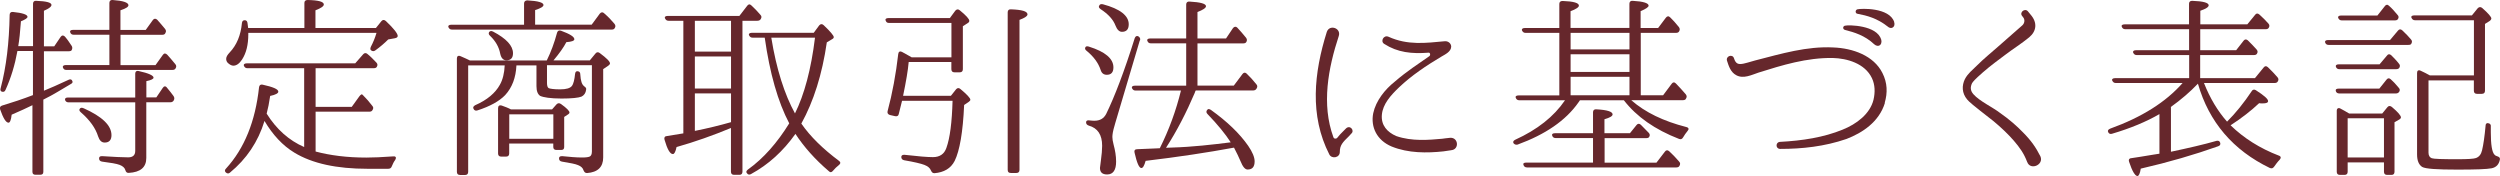
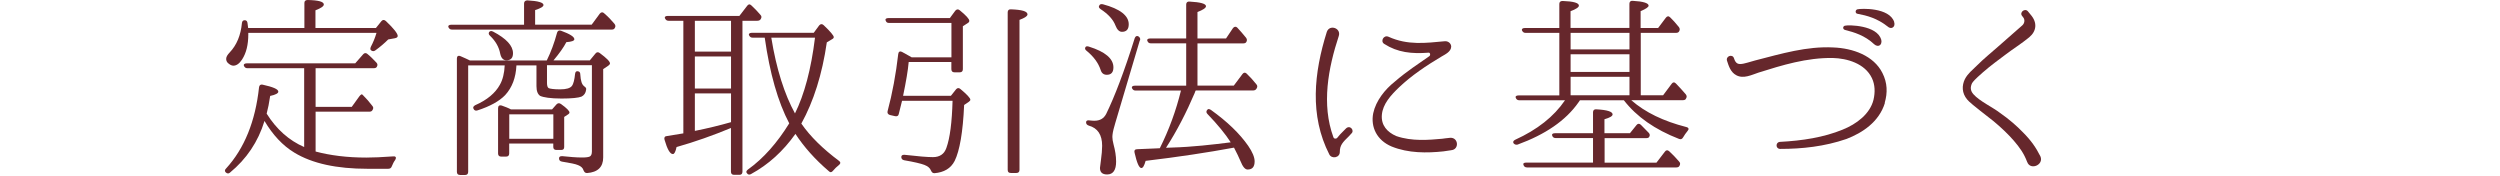
<svg xmlns="http://www.w3.org/2000/svg" id="_レイヤー_2" viewBox="0 0 334.6 23.56">
  <defs>
    <style>.cls-1{fill:#66272c;stroke-width:0px;}</style>
  </defs>
  <g id="LP">
-     <path class="cls-1" d="m5.88,6.84v5.3c.78-.31,1.9-.81,3.3-1.46.26-.13.44-.05.52.21.05.13-.03.26-.23.36-1.25.73-2.39,1.46-3.51,2l-.16.08v9.67c0,.26-.13.39-.42.39h-.62c-.29,0-.42-.13-.42-.39v-8.92c-.75.36-1.69.81-2.78,1.27-.08.73-.23,1.07-.42,1.07-.34,0-.7-.57-1.12-1.77-.08-.26,0-.44.26-.52,1.4-.42,2.78-.88,4.13-1.4v-5.9h-2.08c-.34,1.87-.86,3.59-1.59,5.2-.1.26-.29.31-.52.23-.16-.08-.21-.23-.13-.47.75-2.83,1.14-6.11,1.2-9.8,0-.26.16-.42.44-.39,1.3.13,1.95.36,1.95.65,0,.18-.29.36-.88.6-.1,1.38-.21,2.5-.36,3.33h1.98V.5c0-.26.16-.42.42-.39,1.38.05,2.05.23,2.05.55,0,.23-.34.49-1.01.78v4.76h1.38l.86-1.27c.16-.23.39-.23.57-.03.34.39.62.81.91,1.25.1.18.1.34,0,.55-.05.1-.18.16-.42.16h-3.3Zm8.76,1.87v-4.06h-4.76c-.23,0-.39-.08-.47-.29-.1-.21.03-.36.34-.36h4.89V.39c0-.26.16-.42.44-.39,1.4.1,2.11.34,2.11.7,0,.23-.36.44-1.07.68v2.63h3.38l.96-1.33c.16-.21.36-.23.57-.05.36.42.73.81,1.07,1.25.13.18.16.34.03.55-.05.16-.21.23-.44.23h-5.56v4.06h4.68l.99-1.38c.16-.23.36-.23.57-.03.42.47.78.88,1.09,1.27.16.18.16.36.05.55-.08.16-.21.23-.44.23h-14.2c-.23,0-.36-.1-.44-.31-.08-.21.08-.34.36-.34h5.85Zm4.94,4.99v7.44c0,1.25-.78,1.92-2.37,2-.26,0-.36-.13-.44-.39-.08-.29-.34-.52-.75-.68s-1.2-.29-2.37-.44c-.26-.05-.39-.18-.39-.44,0-.21.16-.31.42-.29,1.59.1,2.73.16,3.48.16.62,0,.94-.29.94-.86v-6.5h-8.92c-.23,0-.39-.1-.47-.31-.05-.21.08-.34.39-.34h9v-3.2c0-.26.18-.42.47-.34,1.33.29,1.98.6,1.98.88,0,.18-.31.34-.96.47v2.18h1.33l.86-1.27c.16-.26.39-.29.57-.03.34.42.65.78.88,1.12.13.21.13.36.03.57-.1.18-.26.26-.47.26h-3.2Zm-8.4.78c2.5,1.12,3.74,2.31,3.74,3.61,0,.65-.31.99-.91.99-.42,0-.7-.29-.88-.83-.34-1.09-1.09-2.16-2.31-3.22-.21-.18-.26-.34-.13-.49.1-.13.26-.16.49-.05Z" />
    <path class="cls-1" d="m40.71,9.13h-7.59c-.21,0-.36-.08-.47-.31-.08-.21.08-.34.36-.34h14.53l1.07-1.22c.16-.18.36-.21.55-.05.39.31.78.7,1.22,1.17.16.16.18.36.05.57-.08.13-.21.18-.44.18h-7.75v5.17h4.84l1.01-1.4c.18-.23.31-.31.39-.26.05.05.08.1.13.13.42.42.83.88,1.22,1.4.16.18.16.34.03.55-.08.16-.21.23-.44.23h-7.18v5.33c1.95.52,4.21.81,6.79.81.88,0,2.11-.05,3.61-.16.34-.03.44.16.26.47-.18.23-.34.55-.47.88-.08.21-.23.31-.47.31h-2.78c-4.11,0-7.38-.7-9.78-2.16-1.56-.94-2.89-2.37-4-4.24-.86,2.81-2.42,5.1-4.63,6.92-.18.16-.36.13-.55-.03-.16-.16-.16-.34.03-.52,2.47-2.7,3.93-6.34,4.42-10.87.03-.29.21-.42.47-.36,1.4.31,2.11.6,2.11.94,0,.21-.36.42-1.09.57-.13.91-.29,1.69-.47,2.37,1.3,2.08,2.99,3.59,5.02,4.47v-10.56Zm.03-5.38V.39c0-.26.16-.39.44-.39,1.46.03,2.16.23,2.16.6,0,.23-.36.49-1.12.78v2.37h8.09l.73-.91c.18-.21.36-.23.6-.03,1.07,1.01,1.59,1.69,1.59,2,0,.16-.13.26-.39.31l-.88.16c-.49.49-1.07.99-1.72,1.46-.21.16-.39.13-.57,0-.13-.1-.13-.26-.03-.49.29-.55.55-1.17.75-1.85h-17.16v.21c0,1.35-.26,2.47-.83,3.35-.36.55-.75.83-1.17.83-.23,0-.47-.13-.73-.36-.16-.16-.23-.34-.23-.55,0-.29.18-.55.47-.86.94-.99,1.48-2.29,1.64-3.95.03-.26.18-.39.44-.36.18.03.29.16.31.42l.03.23.05.39h7.54Z" />
    <path class="cls-1" d="m70.14,3.31V.47c0-.26.16-.42.44-.42,1.46.08,2.16.29,2.16.62,0,.21-.36.44-1.12.68v1.95h7.57l1.09-1.48c.18-.21.39-.23.57-.05.57.49,1.01.96,1.4,1.43.13.18.16.36.03.55-.08.16-.21.21-.42.21h-21.37c-.23,0-.36-.1-.47-.31-.08-.21.08-.34.36-.34h9.75Zm3.04,4.78c.55-1.12,1.01-2.34,1.38-3.72.08-.26.26-.34.52-.26,1.2.44,1.79.81,1.79,1.14,0,.21-.36.34-1.07.39-.36.7-.94,1.51-1.72,2.44h4.86l.75-.91c.16-.21.36-.23.57-.08.94.7,1.38,1.14,1.38,1.4,0,.1-.08.18-.21.29l-.7.47v11.83c0,1.27-.73,1.98-2.16,2.08-.26,0-.36-.13-.47-.36-.08-.31-.34-.55-.73-.7-.36-.16-1.07-.29-2.16-.47-.26-.05-.39-.18-.39-.44,0-.21.16-.31.44-.29.99.1,1.87.18,2.63.18.55,0,.88-.05,1.04-.13.18-.08.29-.31.29-.68v-11.54h-6.01v2.39c0,.36.08.6.23.68.18.08.7.16,1.53.16s1.33-.16,1.56-.44c.23-.29.36-.86.44-1.64.03-.29.21-.42.49-.31.13.05.21.18.21.44.05.81.21,1.3.49,1.51.18.16.34.23.29.47-.05.47-.29.78-.62.94-.39.16-1.3.26-2.68.26-1.48,0-2.44-.16-2.86-.36-.31-.21-.49-.62-.49-1.3v-2.78h-2.68c-.08,1.64-.57,2.96-1.51,3.98-.78.81-2.03,1.51-3.72,2.05-.23.08-.42,0-.52-.23-.1-.18,0-.34.23-.47,1.61-.7,2.7-1.64,3.3-2.73.39-.68.6-1.56.65-2.6h-4.89v14.25c0,.26-.13.42-.39.42h-.7c-.29,0-.42-.16-.42-.42V7.83c0-.31.18-.44.49-.31.52.23.96.42,1.25.57h10.24Zm-7.2-3.87c1.79.94,2.68,1.9,2.68,2.91,0,.62-.29.94-.88.94-.42,0-.7-.29-.83-.88-.16-.88-.62-1.69-1.35-2.39-.21-.18-.23-.34-.13-.52.13-.13.29-.18.52-.05Zm7.9,10.43l.6-.68c.18-.18.36-.21.6-.05.78.55,1.14.94,1.14,1.14,0,.08-.05.16-.16.23l-.55.36v4.03c0,.26-.13.39-.39.39h-.65c-.26,0-.42-.13-.42-.39v-.47h-5.9v1.33c0,.29-.16.42-.42.42h-.65c-.26,0-.42-.13-.42-.42v-6.06c0-.31.18-.44.47-.36.44.16.86.31,1.25.52h5.49Zm-5.72.65v3.28h5.9v-3.28h-5.9Z" />
    <path class="cls-1" d="m99.37,2.78v20.2c0,.26-.13.42-.39.42h-.73c-.29,0-.42-.16-.42-.42v-5.85c-2.39.99-4.81,1.85-7.28,2.55-.13.62-.29.94-.49.94-.39,0-.75-.65-1.12-1.92-.08-.29.03-.47.31-.49.83-.13,1.59-.26,2.21-.36V2.78h-1.98c-.23,0-.36-.1-.47-.31-.1-.21.05-.34.36-.34h9.59l1.04-1.35c.16-.23.36-.26.57-.05.42.39.83.81,1.2,1.25.18.18.18.36.05.57-.1.16-.23.23-.47.23h-2Zm-6.37,4.13h4.84V2.78h-4.84v4.13Zm4.84.65h-4.84v4.29h4.84v-4.29Zm0,4.94h-4.84v5.02c1.69-.34,3.3-.73,4.84-1.17v-3.85Zm2.89-7.46c-.21,0-.36-.08-.47-.31-.1-.18.05-.34.36-.34h8.29l.73-.99c.18-.21.39-.23.6-.03.91.86,1.35,1.4,1.35,1.59,0,.13-.08.21-.23.29l-.7.42c-.62,4.29-1.77,7.9-3.41,10.87,1.2,1.74,2.89,3.38,5.04,4.99.23.16.23.36,0,.55-.29.23-.57.49-.81.78-.16.21-.36.26-.55.05-1.87-1.59-3.35-3.28-4.47-4.99-1.64,2.31-3.61,4.11-5.95,5.38-.21.13-.42.08-.55-.13-.13-.13-.08-.31.13-.47,2.11-1.51,3.93-3.59,5.54-6.19-1.51-2.86-2.6-6.68-3.28-11.47h-1.64Zm2.5,0c.68,4.21,1.77,7.59,3.17,10.14,1.25-2.52,2.16-5.9,2.68-10.14h-5.85Z" />
    <path class="cls-1" d="m127.31,8.3h-5.69c-.1,1.14-.36,2.65-.75,4.52h6.4l.7-.88c.16-.18.36-.21.57-.03.88.73,1.33,1.22,1.33,1.43,0,.1-.05.18-.21.29l-.62.42c-.16,3.64-.6,6.14-1.27,7.49-.52,1.01-1.43,1.53-2.7,1.64-.26,0-.36-.13-.47-.36-.13-.34-.42-.57-.88-.75-.47-.18-1.35-.39-2.7-.62-.26-.05-.39-.21-.39-.44,0-.21.16-.31.44-.29,1.82.21,3.07.31,3.8.31.91,0,1.51-.42,1.79-1.22.49-1.35.75-3.46.83-6.32h-6.76c-.18.75-.34,1.35-.44,1.77-.05.26-.23.34-.49.29l-.7-.16c-.26-.08-.36-.26-.31-.49.65-2.42,1.12-4.99,1.43-7.67.03-.31.23-.42.49-.29.31.18.65.36.99.55l.31.18h5.33V3.07h-8.37c-.23,0-.36-.1-.44-.34-.08-.18.08-.31.36-.31h8.24l.73-.99c.18-.21.39-.23.6-.05.86.7,1.27,1.17,1.27,1.4,0,.13-.05.21-.18.29l-.68.44v5.75c0,.29-.16.42-.42.42h-.7c-.26,0-.42-.13-.42-.42v-.96Zm7.98,14.85c-.29,0-.42-.13-.42-.42V1.64c0-.26.16-.42.44-.39,1.46.05,2.21.26,2.21.68,0,.21-.36.47-1.07.73v20.07c0,.29-.16.42-.42.42h-.75Z" />
    <path class="cls-1" d="m145.74,6.24c2.18.68,3.28,1.61,3.28,2.78,0,.65-.29.99-.88.99-.42,0-.7-.21-.83-.65-.31-.94-.94-1.79-1.87-2.55-.21-.16-.26-.31-.18-.47.08-.16.23-.18.49-.1Zm6.81-.83l-3.28,11.05-.1.36c-.21.68-.29,1.2-.29,1.51,0,.26.05.6.16,1.01.21.78.34,1.53.34,2.29,0,1.12-.39,1.72-1.2,1.72-.65,0-.96-.29-.96-.88,0-.03.05-.39.13-1.04.1-.73.16-1.38.16-1.92,0-1.48-.6-2.37-1.79-2.7-.23-.08-.36-.21-.36-.44,0-.21.16-.29.42-.26.29.03.49.05.68.05.78,0,1.27-.31,1.59-.91,1.12-2.29,2.42-5.67,3.82-10.14.1-.29.31-.36.52-.23.21.16.26.34.18.55Zm-4.94-4.84c2.31.62,3.46,1.53,3.46,2.68,0,.68-.31,1.01-.91,1.01-.36,0-.65-.29-.86-.83-.31-.81-.96-1.53-2-2.21-.21-.16-.29-.29-.18-.47.08-.18.23-.23.49-.18Zm12.66,10.89h4.86l1.17-1.56c.16-.21.36-.23.55-.05.44.42.86.88,1.3,1.43.16.18.16.36.03.57-.1.18-.26.26-.47.26h-7.67c-.08.16-.13.23-.13.31-1.12,2.63-2.39,5.1-3.85,7.36l.78-.03c2.78-.08,5.41-.39,7.88-.7-.7-1.09-1.74-2.37-3.12-3.8-.18-.18-.18-.39,0-.57.1-.13.26-.1.47.03,2.18,1.56,3.85,3.17,4.99,4.81.57.83.86,1.53.86,2.08,0,.73-.31,1.09-.94,1.09-.34,0-.65-.36-.96-1.14-.21-.49-.49-1.09-.86-1.79-3.51.65-7.46,1.25-11.83,1.77-.18.65-.36.96-.57.96-.31,0-.6-.7-.91-2.05-.08-.29.05-.47.34-.47l2.39-.1.65-.03c1.25-2.5,2.18-5.07,2.83-7.72h-6.08c-.23,0-.36-.1-.47-.31-.08-.21.08-.34.36-.34h6.89v-5.67h-4.73c-.23,0-.39-.1-.47-.34-.08-.18.08-.31.36-.31h4.84V.6c0-.26.16-.42.44-.39,1.48.08,2.21.29,2.21.62,0,.23-.39.49-1.14.78v3.54h3.82l.94-1.4c.18-.21.39-.23.57-.05.34.36.73.81,1.17,1.35.13.18.16.34.05.55-.08.16-.23.21-.47.21h-6.08v5.67Z" />
    <path class="cls-1" d="m180.15,17.19c.55-.52,1.2.29.7.7l-.31.34c-.83.81-1.22,1.2-1.22,2.11,0,.78-1.07.96-1.4.34-2.68-5.23-2.05-10.97-.34-16.41.36-1.04,1.92-.52,1.61.52-1.43,4.34-2.34,9.18-.73,13.57.08.23.36.26.52.08.23-.31.52-.6.86-.94l.31-.31Zm14.12,2.91c-.39.05-1.09.16-1.09.16-2.18.23-4.68.26-6.92-.65-1.98-.83-2.83-2.6-2.47-4.45.36-1.69,1.59-3.2,2.86-4.21,1.69-1.46,3.22-2.42,4.65-3.43.18-.13.13-.49-.1-.47-2.26.18-4.16-.03-5.93-1.17-.57-.34-.08-1.25.57-.96,2.57,1.17,5.02.83,7.51.6.47-.05.86.29.88.7,0,.7-.83,1.07-1.3,1.35-2.05,1.22-4.03,2.55-5.67,4.11-1.12,1.07-2.18,2.24-2.31,3.67-.13,1.43.73,2.34,1.92,2.86,2.11.73,4.37.52,6.16.36,0,0,.68-.1,1.09-.13,1.09-.03,1.2,1.56.13,1.66Z" />
    <path class="cls-1" d="m219.6,4.4v8.35h2.99l1.14-1.53c.16-.23.36-.26.57-.05.49.52.94.99,1.33,1.46.13.18.16.34.03.55-.05.16-.21.23-.44.23h-6.89c1.87,1.64,4.32,2.81,7.36,3.59.34.08.39.29.18.52-.23.29-.44.57-.6.86-.13.23-.31.31-.55.21-3.22-1.25-5.67-2.96-7.38-5.17h-5.88l-.18.26c-1.72,2.47-4.47,4.32-8.16,5.67-.23.05-.39,0-.55-.18-.1-.18-.03-.34.23-.47,2.96-1.35,5.17-3.09,6.66-5.28h-6.11c-.23,0-.39-.1-.47-.31-.1-.21.05-.34.36-.34h5.46V4.4h-4.52c-.23,0-.36-.1-.47-.31-.08-.21.08-.34.36-.34h4.63V.52c0-.26.16-.39.44-.39,1.46.05,2.18.26,2.18.62,0,.21-.36.47-1.12.75v2.24h7.88V.5c0-.26.16-.42.44-.39,1.43.08,2.13.31,2.13.65,0,.18-.36.44-1.07.73v2.26h2.34l1.04-1.38c.16-.21.36-.26.57-.05.36.34.75.78,1.17,1.3.13.18.16.34.05.55-.08.16-.21.23-.44.23h-4.73Zm-4.84,14.09v3.28h6.94l1.12-1.46c.16-.23.36-.26.57-.08.44.39.88.86,1.35,1.4.16.18.16.34.05.55-.08.16-.21.23-.44.23h-19.97c-.23,0-.39-.1-.47-.31-.1-.21.03-.34.36-.34h8.94v-3.28h-4.99c-.23,0-.39-.1-.47-.31s.05-.34.36-.34h5.1v-2.81c0-.26.16-.42.44-.39,1.46.08,2.18.31,2.18.68,0,.23-.36.44-1.09.65v1.87h3.41l.88-1.09c.16-.21.36-.23.57-.05.31.31.68.68,1.07,1.09.16.18.18.36.05.55-.05.1-.18.16-.42.16h-5.56Zm3.33-14.09h-7.88v2.21h7.88v-2.21Zm0,5.23v-2.37h-7.88v2.37h7.88Zm0,3.12v-2.47h-7.88v2.47h7.88Z" />
    <path class="cls-1" d="m252.28,13.76c-.78,2.57-3.04,4.03-5.15,4.84-2.94,1.01-5.93,1.33-8.87,1.33h-.03c-.6-.03-.6-.88-.03-.94,3.04-.16,5.88-.6,8.42-1.64,1.87-.75,3.67-2.11,4.13-4,.23-.99.21-2-.21-2.89-.94-1.98-3.33-2.65-5.25-2.7-3.48-.05-6.76.96-9.91,1.95-.94.31-2.03.88-2.99.36-.75-.39-1.01-1.2-1.25-1.95-.18-.62.75-.94.94-.31.23.73.57.86,1.3.7.18-.03.7-.18,1.53-.42,3.54-.91,6.92-1.92,10.45-1.74,2.63.1,5.41,1.09,6.58,3.41.68,1.33.7,2.68.31,4Zm-.49-8.45c.16.75-.42,1.07-.94.62-1.27-1.2-2.7-1.61-3.9-1.92-.34-.08-.34-.49-.03-.57.49-.13,4.32-.08,4.86,1.87Zm1.72-2.37c.23.68-.39,1.07-.88.6-1.38-1.09-2.76-1.46-4-1.69-.34-.03-.36-.49-.05-.6.52-.13,4.29-.26,4.94,1.69Z" />
    <path class="cls-1" d="m271.32,21.69c-.44-1.17-1.01-1.95-1.79-2.86-.7-.81-1.64-1.72-2.7-2.6-2.94-2.29-3.25-2.57-3.54-2.91-.73-.86-.73-1.87-.31-2.73.39-.75,1.01-1.22,1.56-1.77,1.01-1.01,2-1.79,2.94-2.63l3.2-2.81c.31-.29.36-.78.08-1.09l-.1-.13c-.44-.49.34-1.12.75-.65l.36.44c.94,1.07.81,2.21-.18,3.04-1.07.88-2.18,1.56-3.2,2.34-.91.68-1.98,1.46-3.02,2.37-1.09.96-1.25,1.17-1.43,1.43-.26.55-.23,1.01.18,1.48.83.94,2.55,1.72,3.56,2.5,1.2.83,2.24,1.74,3.07,2.6,1.09,1.09,1.74,2.03,2.34,3.22.49,1.14-1.35,1.92-1.77.75Z" />
-     <path class="cls-1" d="m290.56,14.33v5.98c2.31-.49,4.37-.96,6.11-1.46.26-.05.42.03.49.29.05.21-.05.36-.29.44-3.15,1.12-6.6,2.13-10.35,2.99-.1.65-.26.99-.44.99-.31,0-.7-.62-1.12-1.9-.1-.26,0-.47.29-.49.55-.08,1.53-.23,2.94-.47l.83-.13v-5.3c-1.74,1.01-3.87,1.9-6.34,2.63-.23.08-.42,0-.52-.21s0-.36.26-.47c4.24-1.53,7.46-3.56,9.7-6.11h-8.94c-.23,0-.36-.1-.47-.31-.1-.18.05-.34.36-.34h9.93v-3.09h-7.02c-.23,0-.36-.1-.47-.31-.08-.21.08-.34.36-.34h7.12v-2.81h-8.53c-.23,0-.39-.1-.47-.31-.1-.21.05-.34.36-.34h8.63V.5c0-.26.16-.39.42-.39,1.48.05,2.21.26,2.21.6,0,.23-.36.47-1.12.73v1.82h6.29l1.04-1.27c.16-.23.36-.23.57-.05.47.42.88.83,1.22,1.22.16.18.16.39.03.57-.08.13-.21.18-.42.18h-8.74v2.81h4.81l.99-1.27c.16-.21.36-.23.57-.05.44.44.83.83,1.17,1.22.16.18.18.36.05.57-.08.13-.21.18-.42.18h-7.18v3.09h7.33l1.17-1.43c.16-.21.36-.23.57-.03.49.47.94.94,1.27,1.33.16.18.18.36.05.57-.1.16-.23.21-.44.21h-9.44c.81,2.05,1.85,3.77,3.09,5.17,1.17-1.17,2.26-2.52,3.3-4.08.13-.23.34-.26.55-.13,1.09.7,1.64,1.17,1.64,1.46,0,.21-.23.31-.73.31-.18,0-.34,0-.47-.03-1.07,1.01-2.34,2-3.82,2.96,1.77,1.72,3.93,3.09,6.47,4.06.29.1.31.31.1.55-.29.29-.52.62-.75.94-.16.21-.31.26-.57.16-4.91-2.37-8.14-6.14-9.62-11.28-1.04,1.09-2.24,2.13-3.67,3.15Z" />
-     <path class="cls-1" d="m319.88,5.36l1.07-1.27c.18-.21.36-.21.57-.03.49.47.88.86,1.17,1.22.16.18.16.34.05.55-.05.13-.18.18-.42.18h-10.66c-.23,0-.39-.1-.47-.34-.05-.18.08-.31.39-.31h8.29Zm-1.4,3.25l.99-1.17c.16-.23.36-.23.57-.05.34.34.7.7,1.04,1.14.16.18.16.36.03.57-.08.1-.21.16-.42.16h-7.59c-.23,0-.39-.1-.47-.34-.05-.18.08-.31.39-.31h5.46Zm-.03,3.25l.96-1.2c.18-.23.36-.23.57-.05.34.31.7.68,1.07,1.14.16.16.18.36.05.55-.1.13-.23.21-.44.21h-7.57c-.26,0-.42-.13-.47-.34s.08-.31.39-.31h5.43Zm.39,3.33l.68-.83c.16-.21.36-.23.6-.05.83.7,1.22,1.17,1.22,1.4,0,.1-.08.21-.26.31l-.6.34v6.63c0,.26-.13.42-.39.42h-.6c-.29,0-.42-.16-.42-.42v-1.25h-4.86v1.25c0,.26-.13.42-.42.42h-.62c-.29,0-.42-.16-.42-.42v-8.16c0-.31.21-.44.47-.31.36.18.75.42,1.2.68h4.42Zm-.65-13.11l.99-1.25c.16-.23.36-.26.57-.05.39.34.75.75,1.14,1.22.16.16.18.36.05.55-.08.13-.21.18-.42.18h-7.1c-.23,0-.36-.1-.47-.31-.08-.21.08-.34.36-.34h4.86Zm-3.98,13.75v5.25h4.86v-5.25h-4.86Zm10.82-5.07v9.67c0,.39.16.65.44.75.29.1,1.43.13,3.48.13,1.35,0,2.16-.05,2.44-.16.42-.16.68-.49.81-1.04.18-.75.34-1.85.47-3.28,0-.31.21-.42.47-.31.18.08.26.21.23.44v.75c0,1.64.16,2.65.49,2.99.08.1.21.18.36.21.23.08.42.18.36.47-.13.62-.47,1.01-1.09,1.14-.65.13-2.18.18-4.63.18-2.68,0-4.24-.1-4.68-.36-.44-.29-.68-.83-.68-1.66v-10.92c0-.31.18-.44.49-.29.39.18.81.39,1.22.62h5.9V2.71h-7.88c-.23,0-.36-.1-.47-.31-.1-.21.05-.34.36-.34h7.72l.78-.96c.18-.18.39-.21.6-.03.83.73,1.22,1.2,1.22,1.4,0,.1-.08.23-.23.34l-.62.39v8.94c0,.26-.13.42-.42.42h-.65c-.29,0-.42-.16-.42-.42v-1.38h-6.11Z" />
  </g>
</svg>